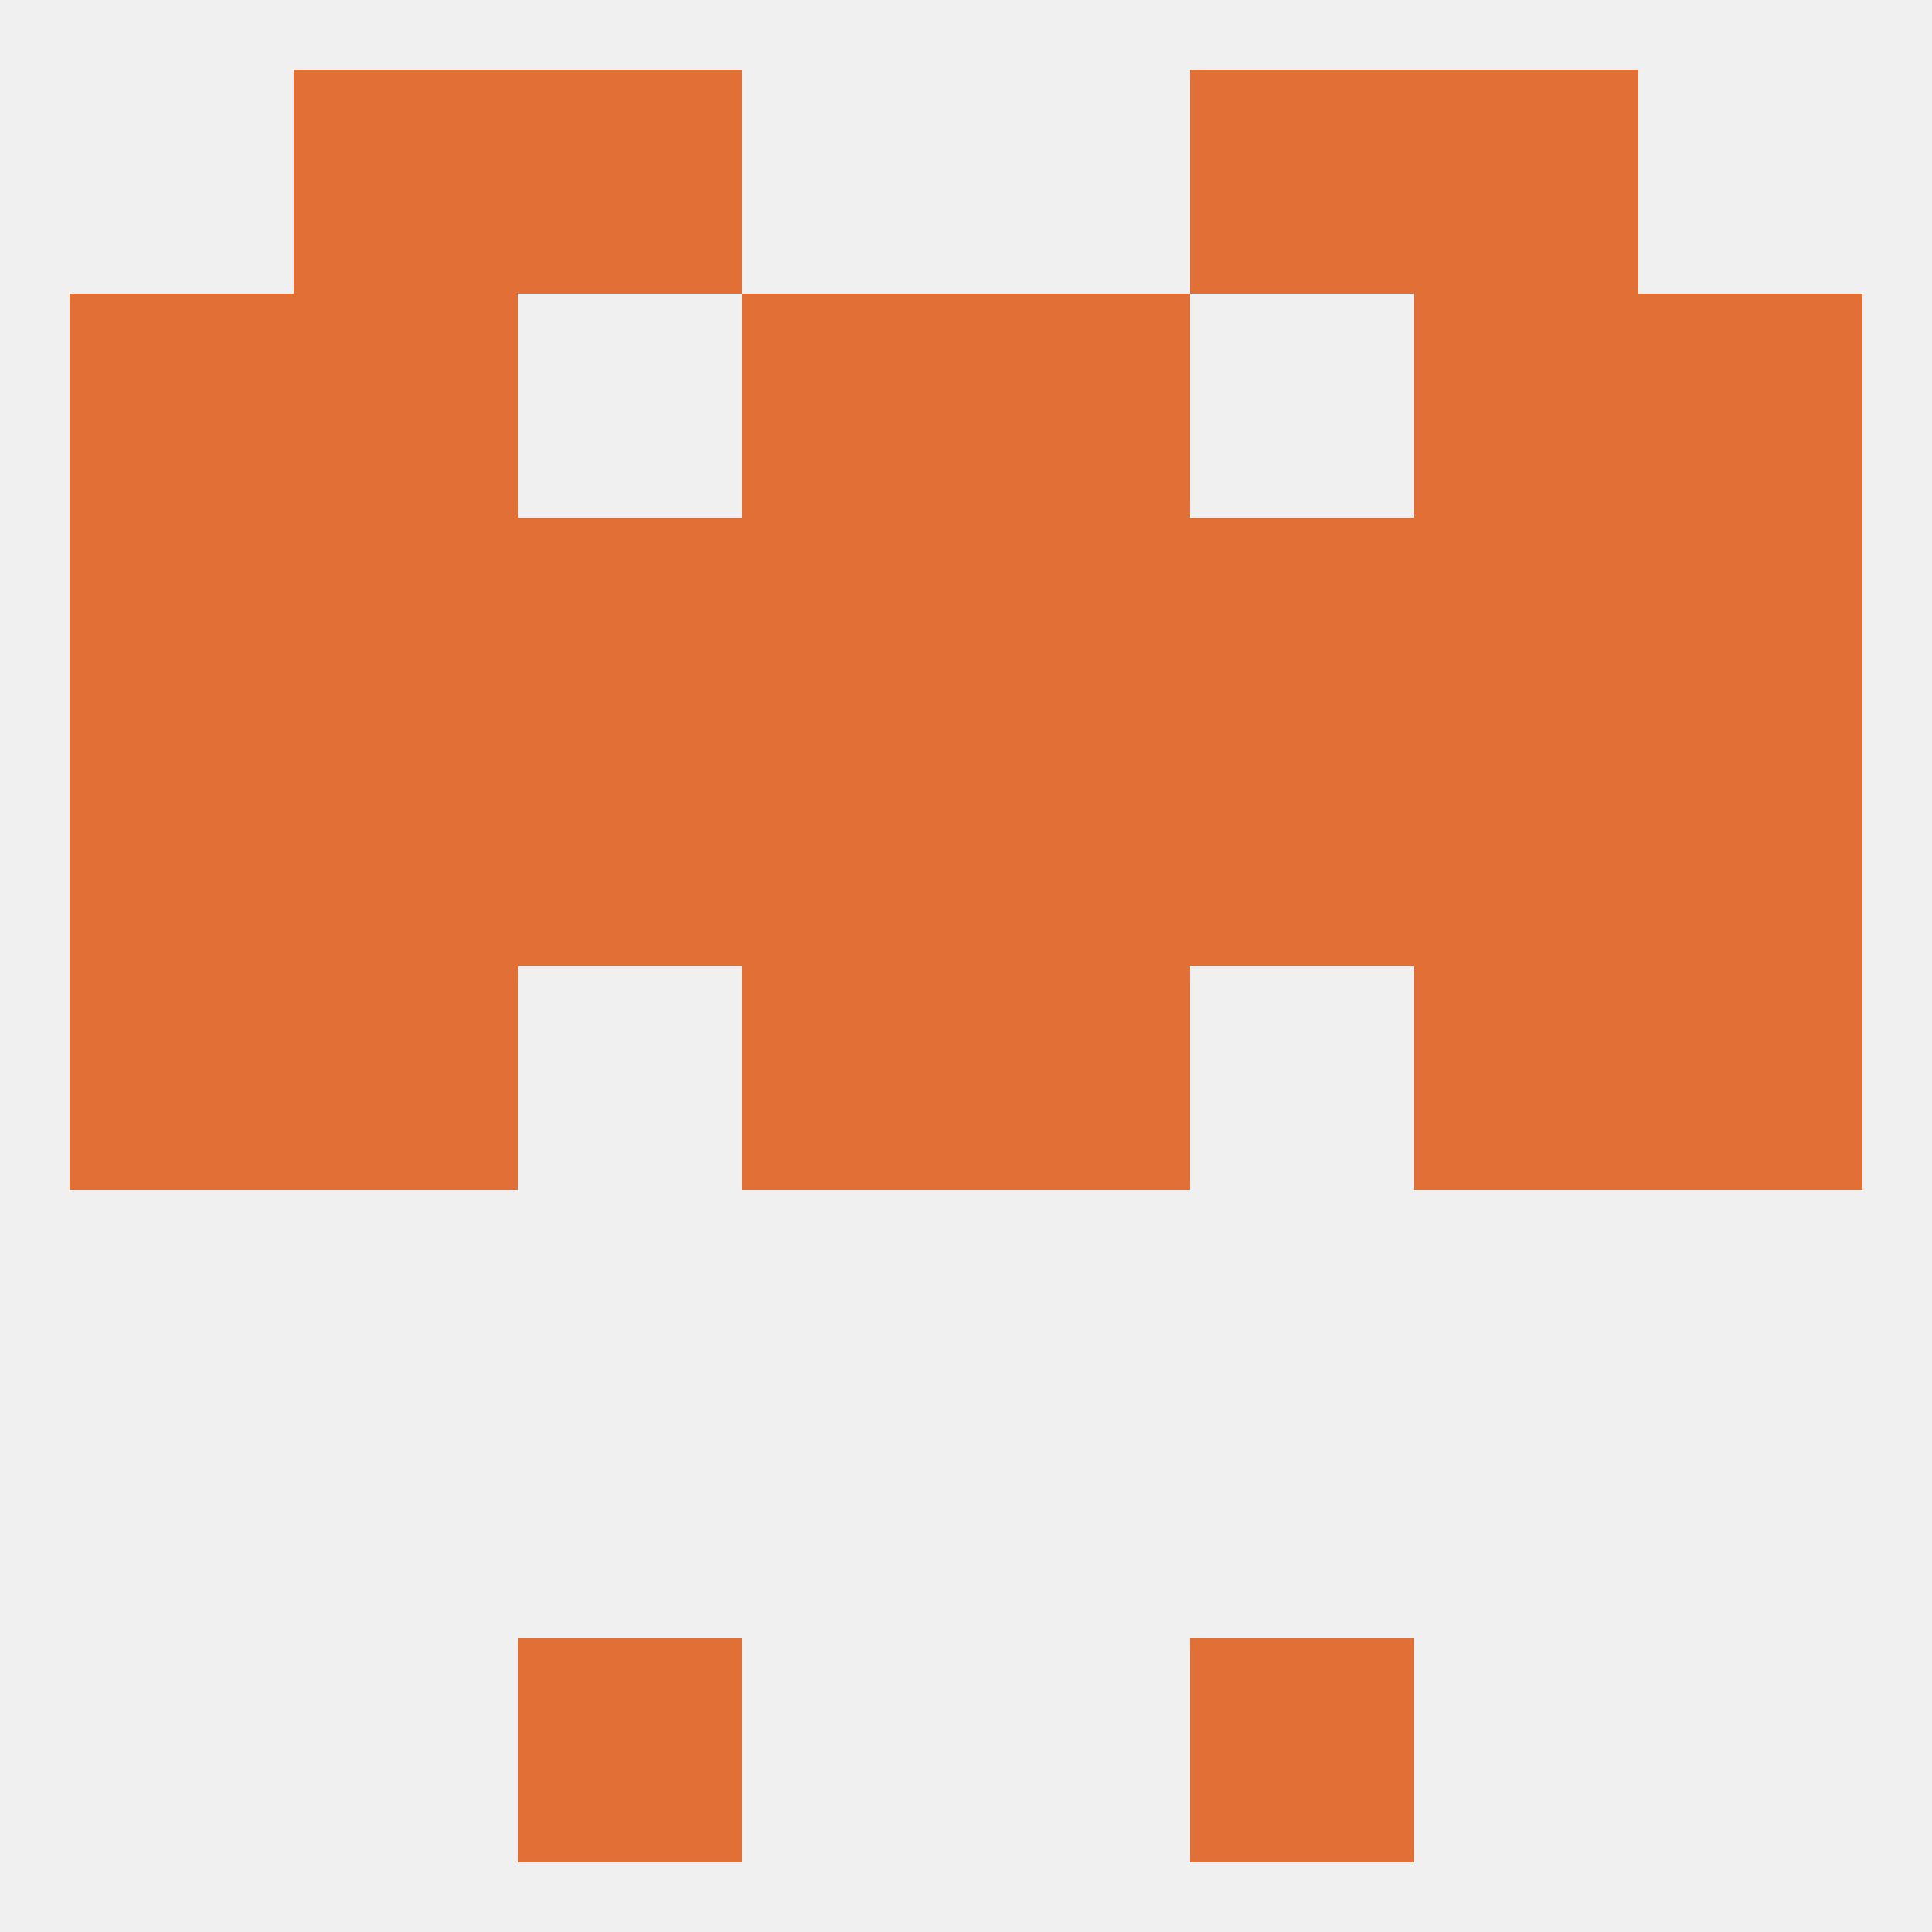
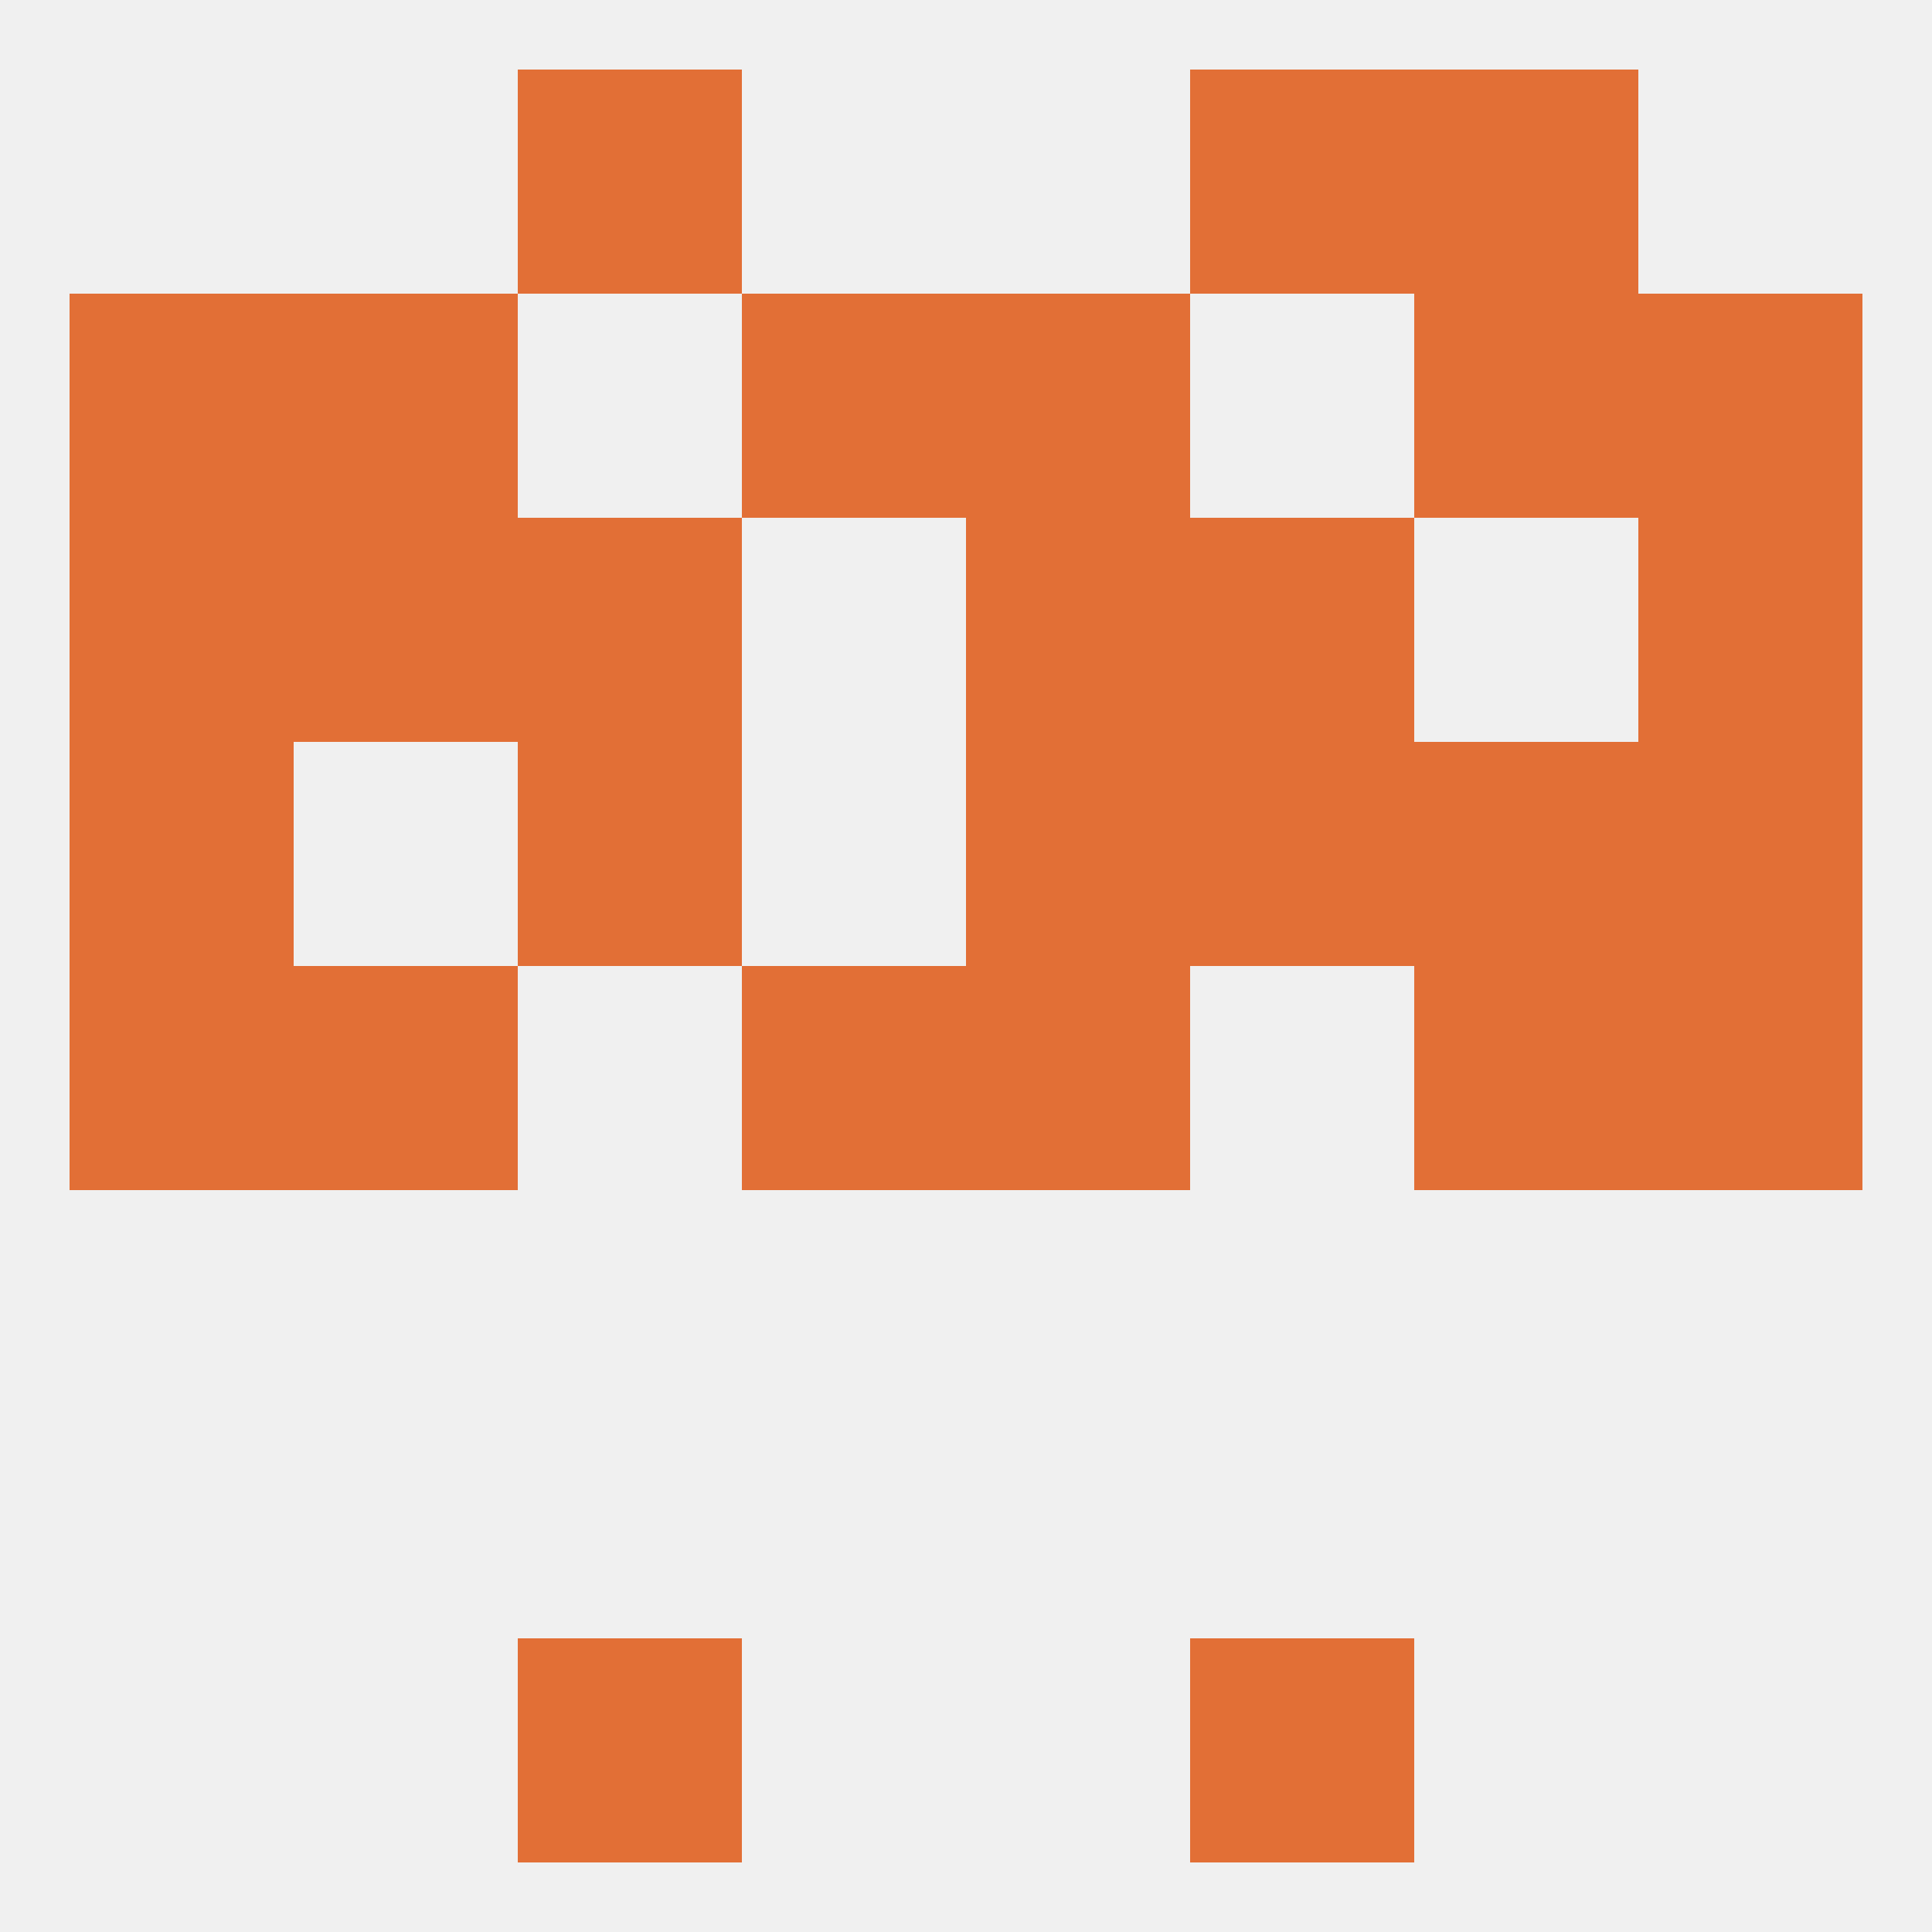
<svg xmlns="http://www.w3.org/2000/svg" version="1.1" baseprofile="full" width="250" height="250" viewBox="0 0 250 250">
  <rect width="100%" height="100%" fill="rgba(240,240,240,255)" />
  <rect x="96" y="125" width="29" height="29" fill="rgba(226,111,54,255)" />
  <rect x="125" y="125" width="29" height="29" fill="rgba(226,111,54,255)" />
  <rect x="38" y="125" width="29" height="29" fill="rgba(226,111,54,255)" />
  <rect x="183" y="125" width="29" height="29" fill="rgba(226,111,54,255)" />
  <rect x="9" y="125" width="29" height="29" fill="rgba(226,111,54,255)" />
  <rect x="212" y="125" width="29" height="29" fill="rgba(226,111,54,255)" />
  <rect x="125" y="96" width="29" height="29" fill="rgba(226,111,54,255)" />
  <rect x="183" y="96" width="29" height="29" fill="rgba(226,111,54,255)" />
  <rect x="9" y="96" width="29" height="29" fill="rgba(226,111,54,255)" />
  <rect x="212" y="96" width="29" height="29" fill="rgba(226,111,54,255)" />
-   <rect x="96" y="96" width="29" height="29" fill="rgba(226,111,54,255)" />
-   <rect x="38" y="96" width="29" height="29" fill="rgba(226,111,54,255)" />
  <rect x="67" y="96" width="29" height="29" fill="rgba(226,111,54,255)" />
  <rect x="154" y="96" width="29" height="29" fill="rgba(226,111,54,255)" />
-   <rect x="96" y="67" width="29" height="29" fill="rgba(226,111,54,255)" />
  <rect x="212" y="67" width="29" height="29" fill="rgba(226,111,54,255)" />
  <rect x="38" y="67" width="29" height="29" fill="rgba(226,111,54,255)" />
-   <rect x="183" y="67" width="29" height="29" fill="rgba(226,111,54,255)" />
  <rect x="125" y="67" width="29" height="29" fill="rgba(226,111,54,255)" />
  <rect x="9" y="67" width="29" height="29" fill="rgba(226,111,54,255)" />
  <rect x="67" y="67" width="29" height="29" fill="rgba(226,111,54,255)" />
  <rect x="154" y="67" width="29" height="29" fill="rgba(226,111,54,255)" />
  <rect x="38" y="38" width="29" height="29" fill="rgba(226,111,54,255)" />
  <rect x="183" y="38" width="29" height="29" fill="rgba(226,111,54,255)" />
  <rect x="9" y="38" width="29" height="29" fill="rgba(226,111,54,255)" />
  <rect x="212" y="38" width="29" height="29" fill="rgba(226,111,54,255)" />
  <rect x="96" y="38" width="29" height="29" fill="rgba(226,111,54,255)" />
  <rect x="125" y="38" width="29" height="29" fill="rgba(226,111,54,255)" />
  <rect x="154" y="9" width="29" height="29" fill="rgba(226,111,54,255)" />
-   <rect x="38" y="9" width="29" height="29" fill="rgba(226,111,54,255)" />
  <rect x="183" y="9" width="29" height="29" fill="rgba(226,111,54,255)" />
  <rect x="67" y="9" width="29" height="29" fill="rgba(226,111,54,255)" />
  <rect x="67" y="212" width="29" height="29" fill="rgba(226,111,54,255)" />
  <rect x="154" y="212" width="29" height="29" fill="rgba(226,111,54,255)" />
</svg>